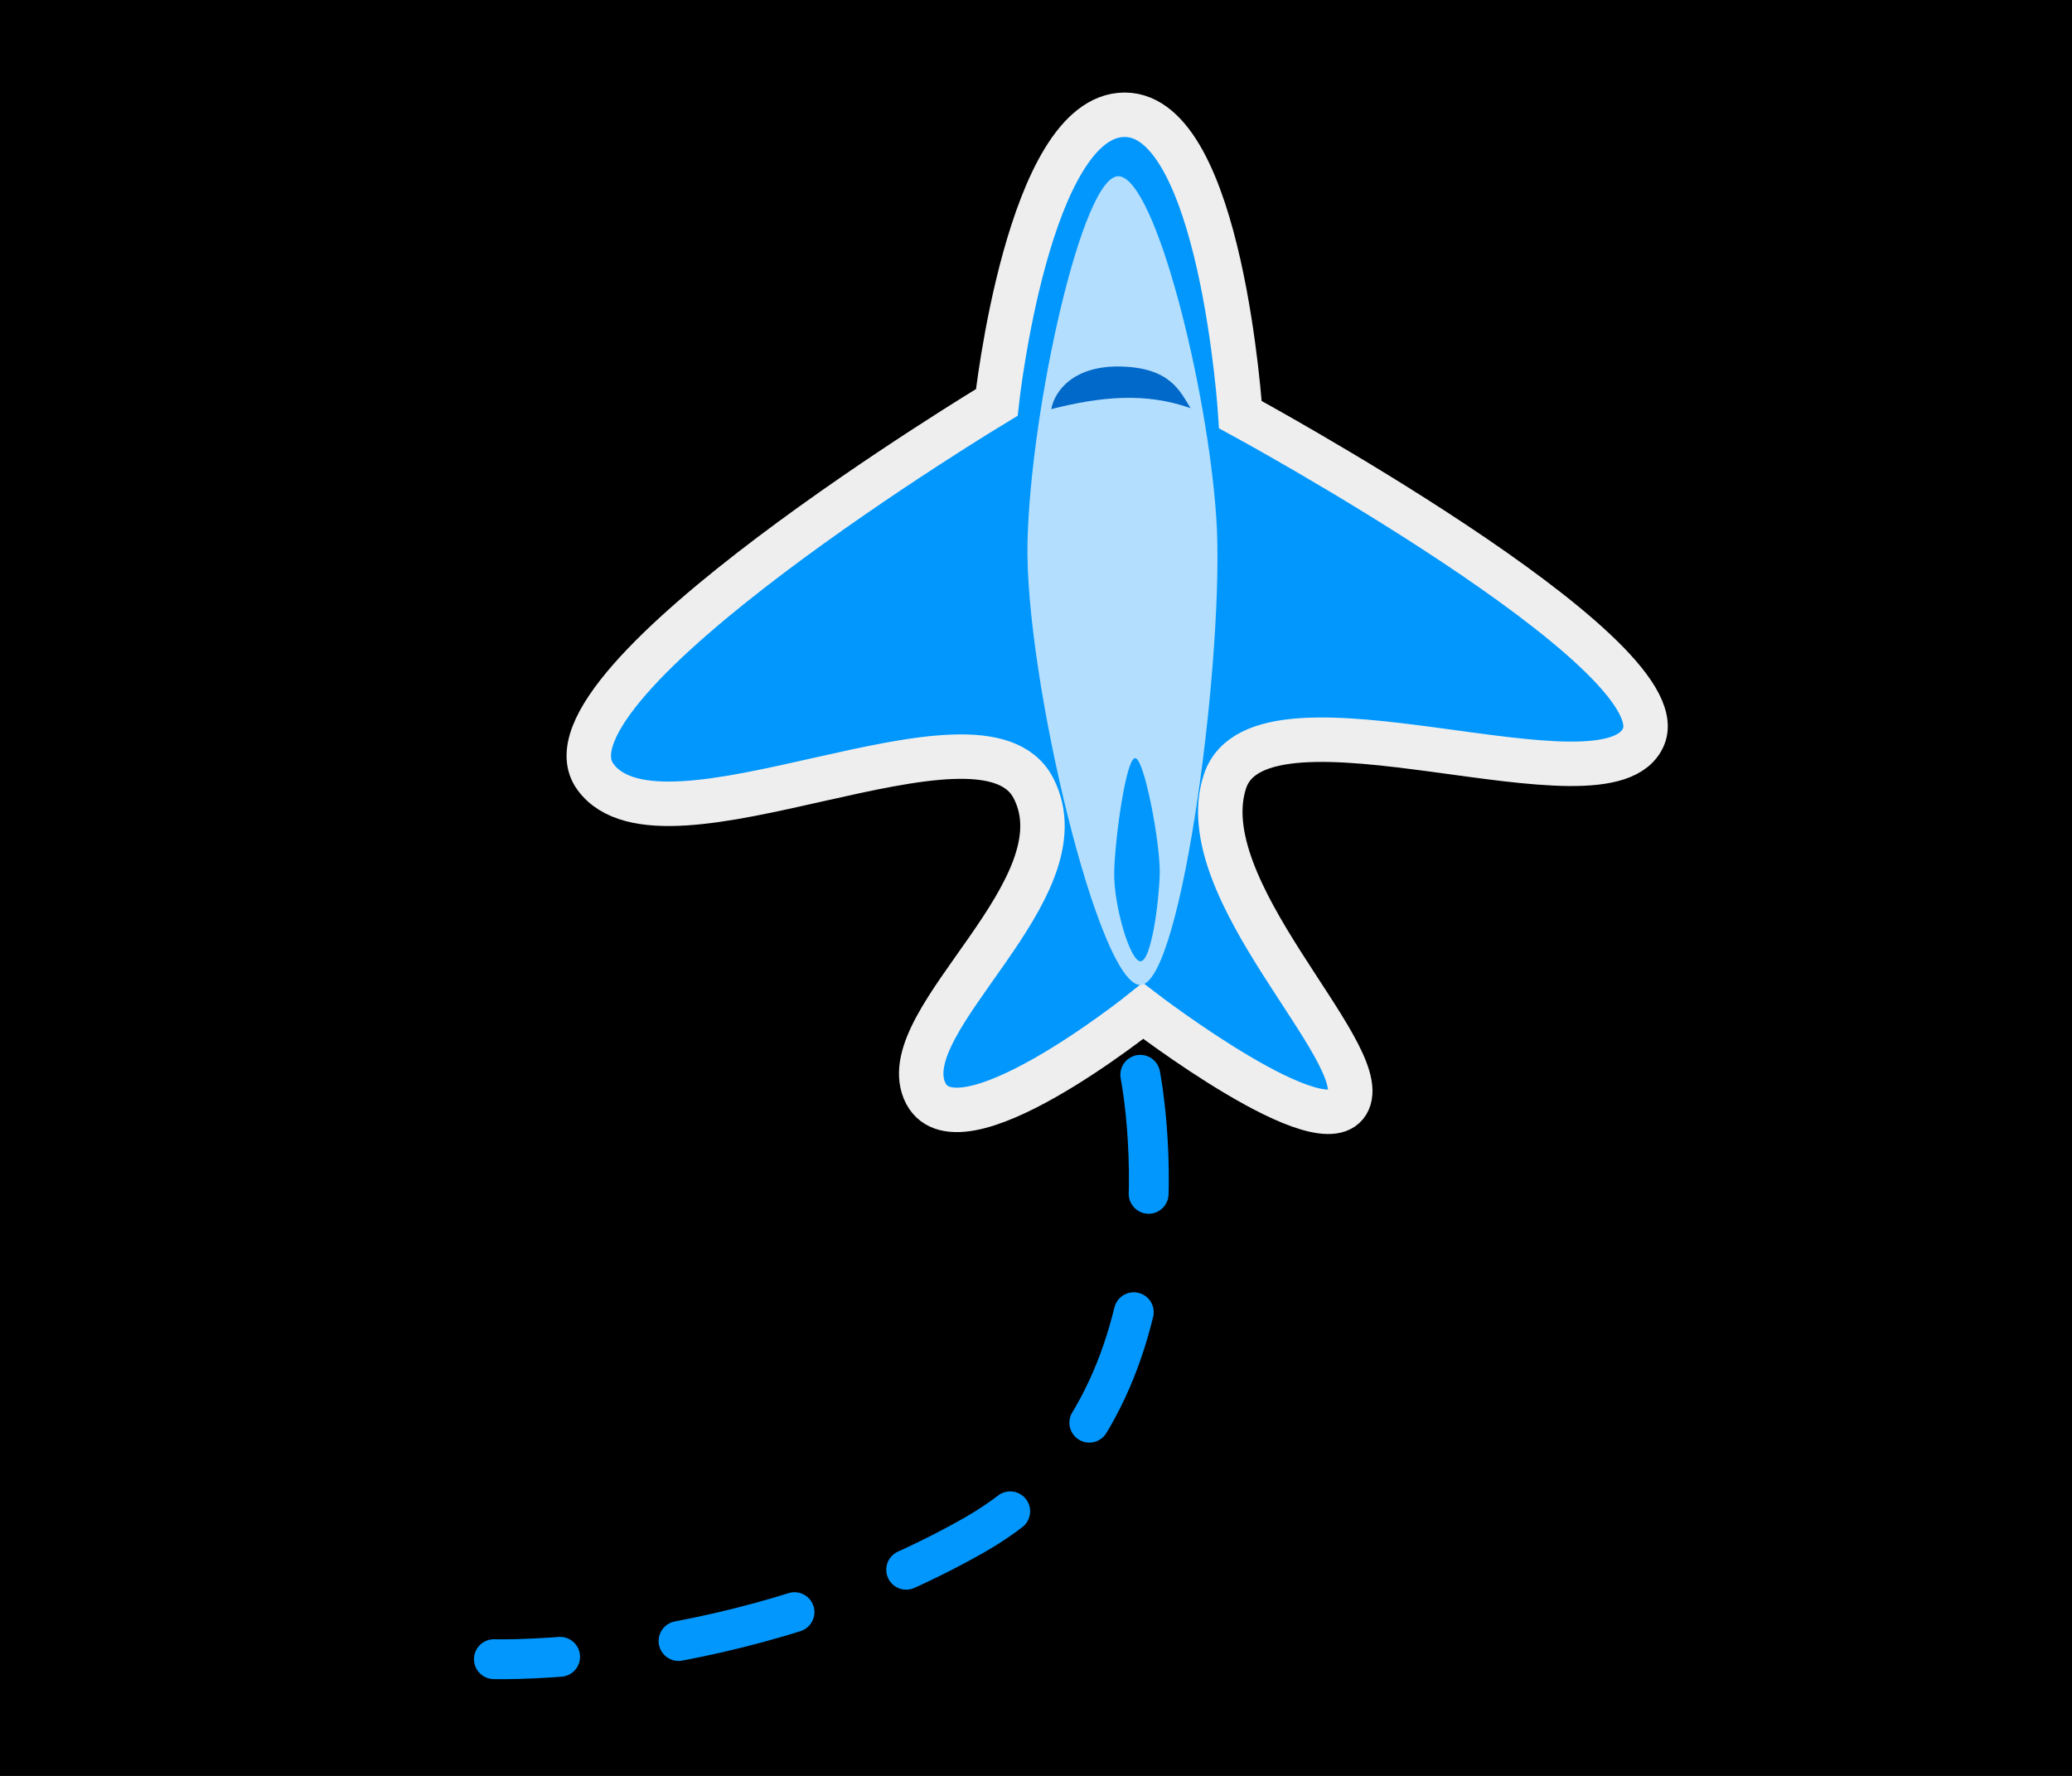
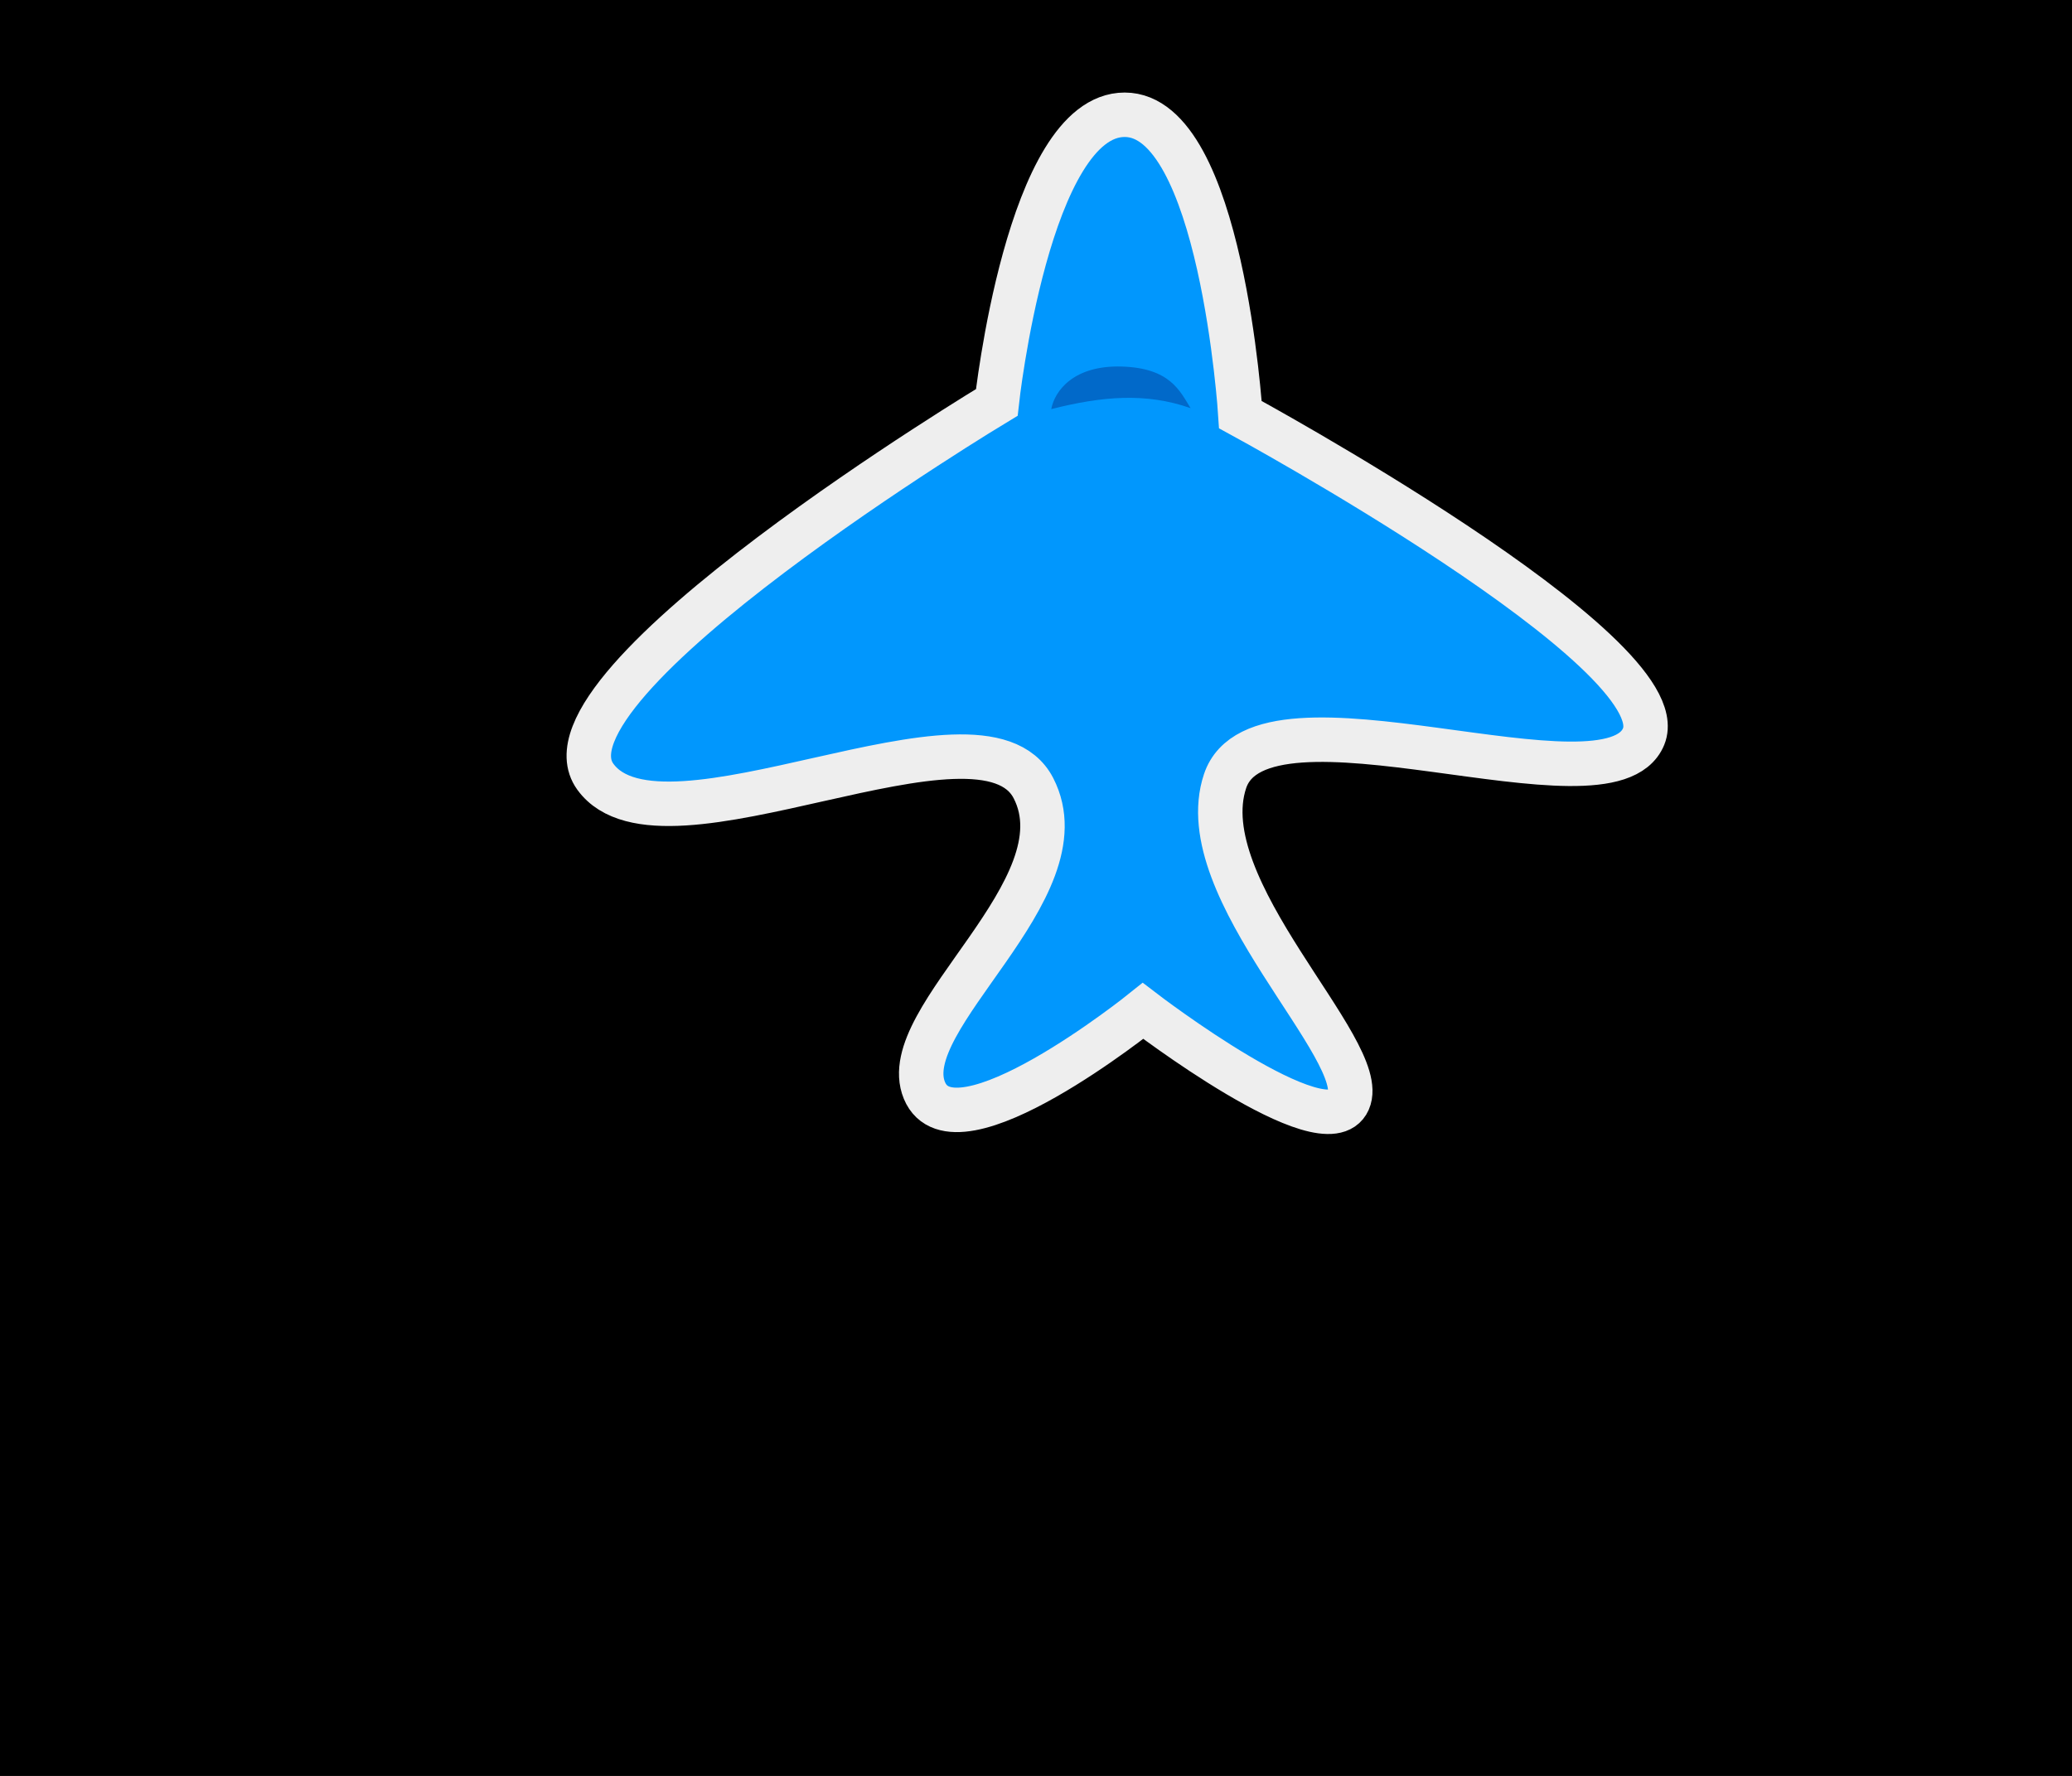
<svg xmlns="http://www.w3.org/2000/svg" xmlns:ns1="http://sodipodi.sourceforge.net/DTD/sodipodi-0.dtd" xmlns:ns2="http://www.inkscape.org/namespaces/inkscape" id="svg2" ns1:docname="CutePlane.svg" viewBox="0 0 280 240" version="1.1" ns2:version="0.48.2 r9819">
  <rect x="0" y="0" width="280" height="240" fill="#333333" stroke="none" />
  <ns1:namedview id="base" bordercolor="#666666" ns2:pageshadow="2" ns2:window-y="-8" pagecolor="#ffffff" ns2:window-height="838" ns2:window-maximized="1" ns2:zoom="1.4" ns2:window-x="-8" showgrid="false" borderopacity="1.0" ns2:current-layer="layer1" ns2:cx="66.650906" ns2:cy="165.48239" ns2:window-width="1600" ns2:pageopacity="0.0" ns2:document-units="px" />
  <g id="layer1" ns2:label="Layer 1" ns2:groupmode="layer" transform="translate(0 -812.36)">
    <rect id="rect2987" style="stroke-linejoin:round;stroke-opacity:.388;stroke:#eeeeee;stroke-linecap:round;stroke-miterlimit:4.4;stroke-dasharray:0.7, 2.101;stroke-width:.7;fill:#000000" height="248.99" width="290.72" y="808.65" x="-4.314" />
    <path id="path2985" ns1:nodetypes="czzzczczzzc" style="stroke:#eeeeee;stroke-width:6.006;fill:#0197fd" ns2:connector-curvature="0" d="m154.46 948.98s-25.501 20.503-29.541 10.741c-4.04-9.762 21.754-27.164 14.742-40.833-7.012-13.669-50.167 10.929-59.211-1.561-9.044-12.491 54.251-50.583 54.251-50.583s4.221-38.875 17.284-38.875c13.062 0 15.635 40.529 15.635 40.529s59.132 32.1 54.495 43.493c-4.637 11.392-51.674-8.585-56.564 6.031-4.889 14.616 19.668 36.394 16.664 43.212-3.004 6.819-27.755-12.154-27.755-12.154z" />
-     <path id="path3757" ns1:nodetypes="zzzzz" style="fill:#b3defd" ns2:connector-curvature="0" d="m151.24 836.18c-4.942-0.505-12.011 31.549-12.39 49.558-0.378 18.009 9.735 60.313 15.348 59.729 5.614-0.584 11.341-45.373 10.171-63.058-1.171-17.684-8.188-45.725-13.129-46.23z" />
-     <path id="path3759" ns1:nodetypes="czcc" style="fill:#0169c9" ns2:connector-curvature="0" d="m142.06 867.65c0.465-2.477 3.035-5.953 9.545-5.753 6.51 0.2 7.852 3.305 9.284 5.623-6.021-2.128-12.004-1.609-18.829 0.131z" />
-     <path id="path3761" d="m153.42 914.82c-1.241-0.127-2.756 10.867-2.851 15.39-0.095 4.524 2.184 12.208 3.594 12.061 1.41-0.147 2.457-7.867 2.555-11.851 0.098-3.984-2.057-15.474-3.298-15.6z" ns1:nodetypes="zzzzz" style="fill:#0197fd" ns2:connector-curvature="0" />
-     <path id="path2987" style="stroke:#0197fd;stroke-linecap:round;stroke-dasharray:16.155, 16.155;stroke-width:5.385;fill:none" ns2:connector-curvature="0" d="m154.09 957.61s8.892 44.458-22.49 62.241-64.856 16.737-64.856 16.737" />
+     <path id="path3759" ns1:nodetypes="czcc" style="fill:#0169c9" ns2:connector-curvature="0" d="m142.06 867.65c0.465-2.477 3.035-5.953 9.545-5.753 6.51 0.2 7.852 3.305 9.284 5.623-6.021-2.128-12.004-1.609-18.829 0.131" />
  </g>
</svg>